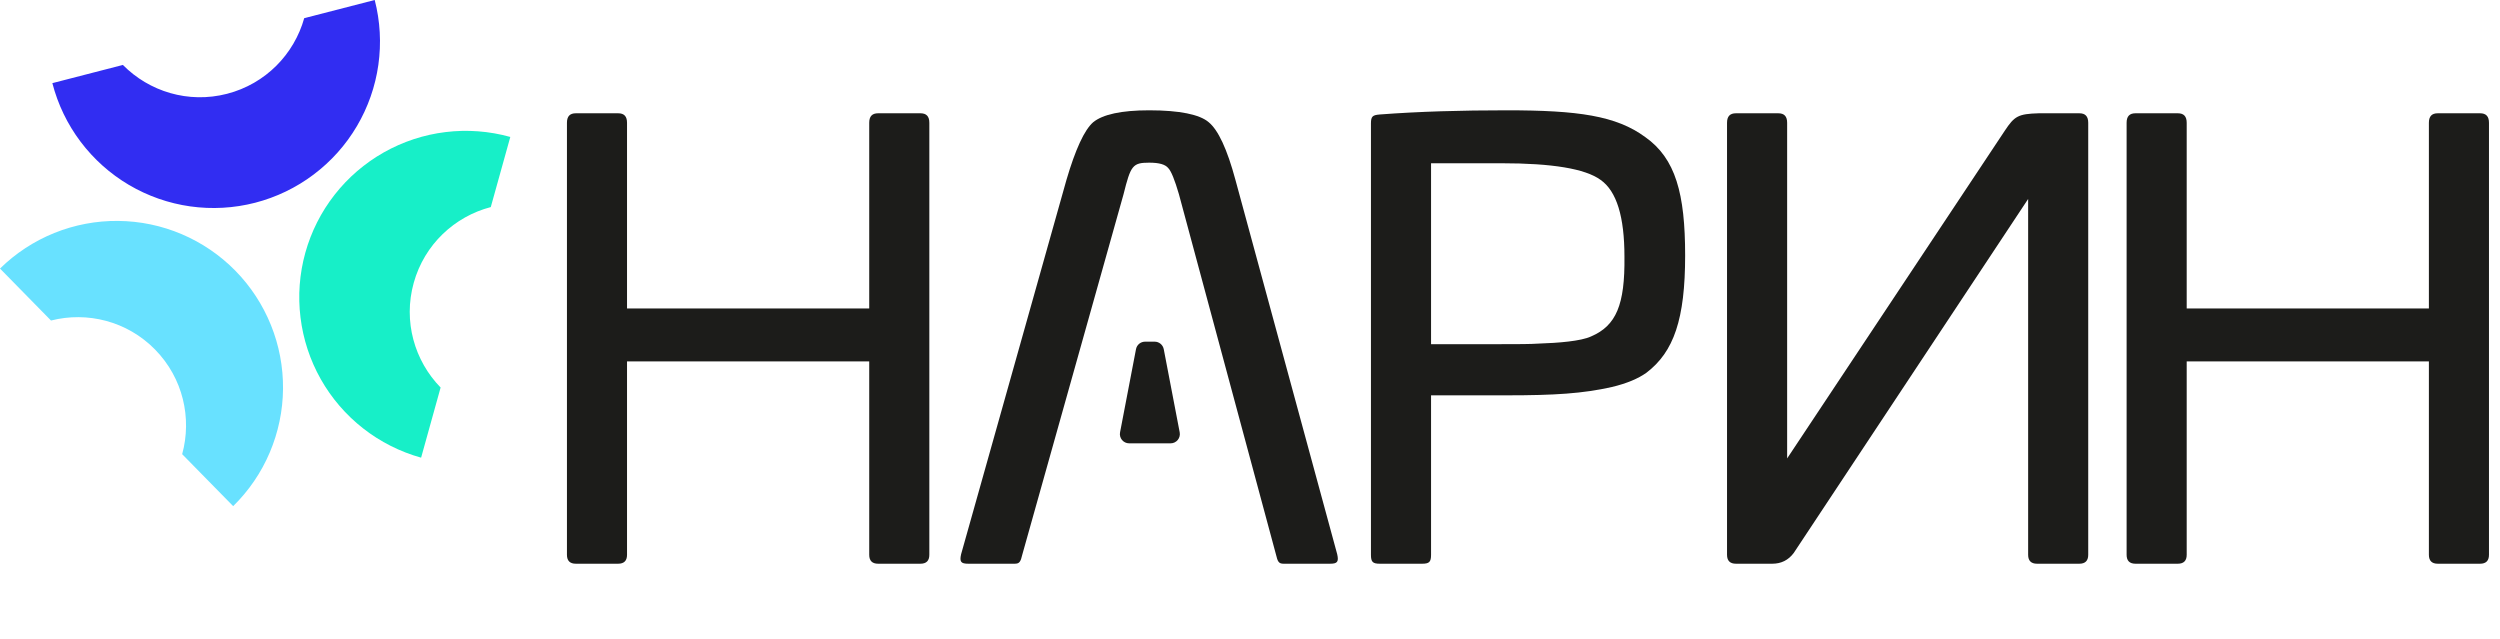
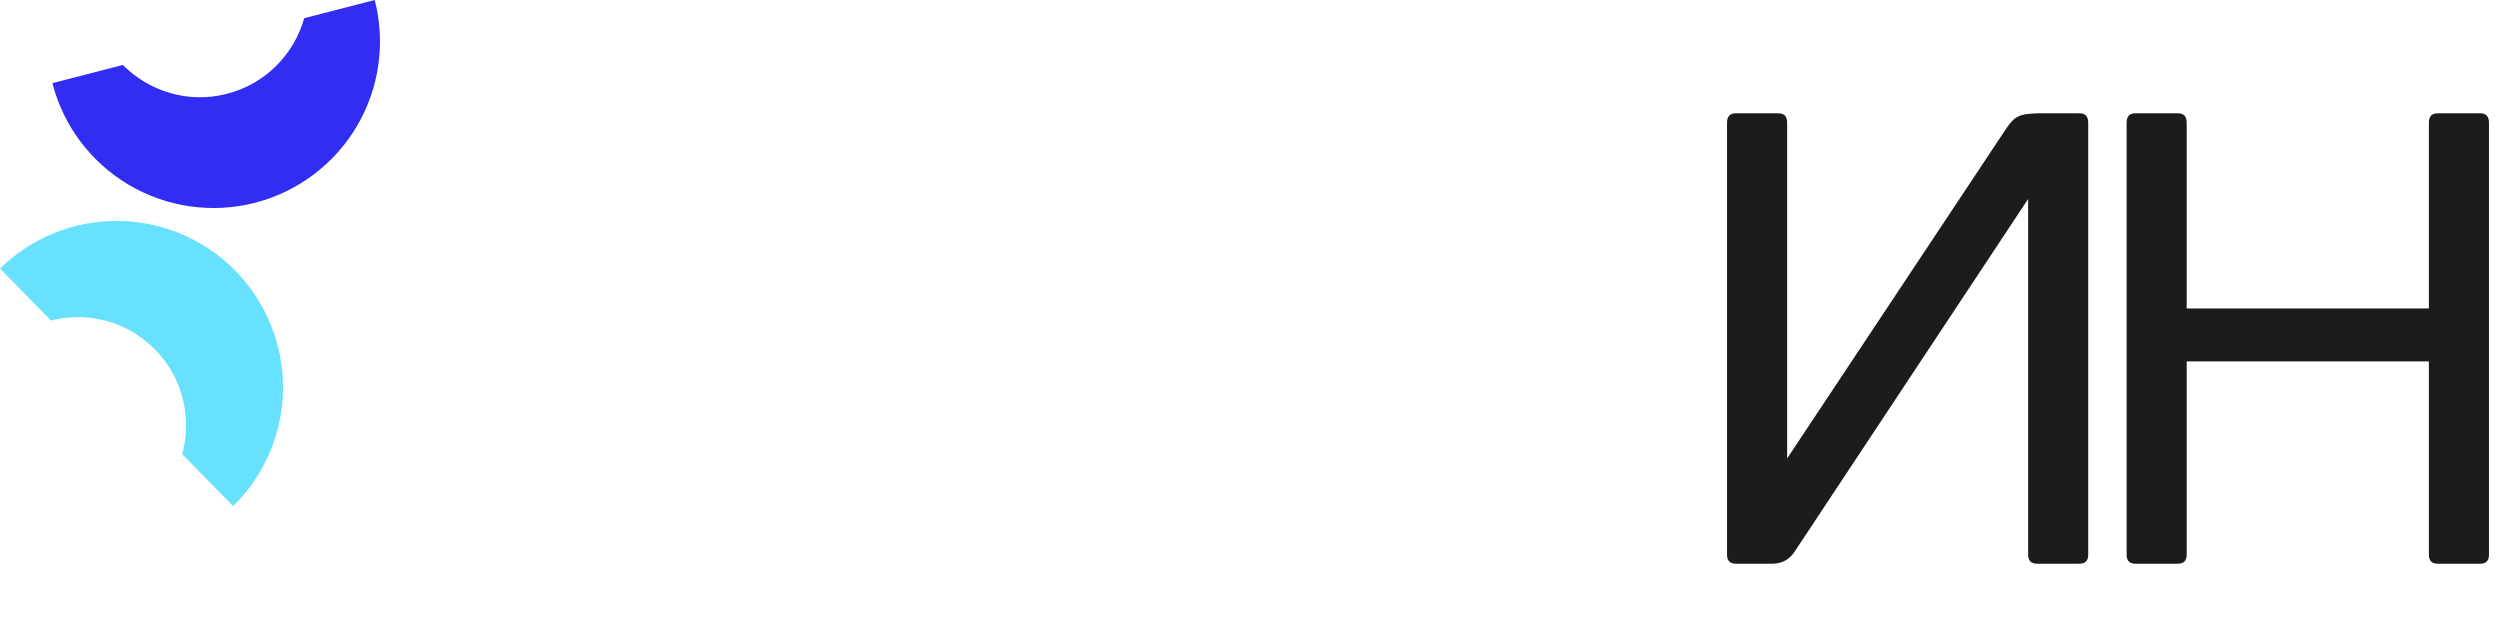
<svg xmlns="http://www.w3.org/2000/svg" width="90" height="23" viewBox="0 0 90 23" fill="none">
-   <path d="M41.37 3.971C42.462 3.971 43.19 4.121 43.512 4.399C43.854 4.678 44.176 5.363 44.476 6.477L48.139 19.951C48.203 20.23 48.139 20.294 47.882 20.294H46.211C46.039 20.294 45.996 20.23 45.932 19.951L42.441 6.991C42.291 6.477 42.162 6.156 42.055 6.049C41.948 5.92 41.734 5.856 41.37 5.856C40.77 5.856 40.705 5.963 40.448 6.991L36.807 19.951C36.742 20.23 36.7 20.294 36.528 20.294H34.857C34.6 20.294 34.536 20.23 34.6 19.951L38.392 6.477C38.713 5.385 39.035 4.678 39.356 4.399C39.699 4.121 40.363 3.971 41.37 3.971Z" fill="#1C1C1A" />
-   <path d="M31.613 4.078H33.134C33.349 4.078 33.456 4.185 33.456 4.421V19.973C33.456 20.187 33.349 20.294 33.134 20.294H31.613C31.399 20.294 31.292 20.187 31.292 19.973V13.011H22.573V19.973C22.573 20.187 22.466 20.294 22.252 20.294H20.731C20.517 20.294 20.41 20.187 20.41 19.973V4.421C20.41 4.185 20.517 4.078 20.731 4.078H22.252C22.466 4.078 22.573 4.185 22.573 4.421V11.104H31.292V4.421C31.292 4.185 31.399 4.078 31.613 4.078Z" fill="#1C1C1A" />
-   <path fill-rule="evenodd" clip-rule="evenodd" d="M54.238 3.971C56.809 3.971 58.18 4.164 59.229 4.935C60.322 5.706 60.665 6.97 60.665 9.198C60.665 11.49 60.258 12.668 59.272 13.418C58.972 13.632 58.565 13.803 58.03 13.932C56.98 14.168 55.973 14.232 54.238 14.232H51.518V19.973C51.518 20.23 51.453 20.294 51.196 20.294H49.675C49.418 20.294 49.354 20.23 49.354 19.973V4.442C49.354 4.185 49.418 4.142 49.675 4.121C51.089 4.014 52.61 3.971 54.238 3.971ZM54.045 5.877H51.518V12.39H54.045C54.624 12.39 55.095 12.39 55.416 12.368C56.08 12.347 56.916 12.283 57.28 12.111C58.18 11.726 58.501 10.976 58.48 9.241C58.48 7.805 58.201 6.884 57.623 6.477C57.066 6.07 55.866 5.877 54.045 5.877Z" fill="#1C1C1A" />
  <path d="M62.495 4.078H64.016C64.23 4.078 64.337 4.185 64.337 4.421V16.503L72.177 4.699C72.52 4.185 72.649 4.099 73.398 4.078H74.855C75.069 4.078 75.176 4.185 75.176 4.421V19.973C75.176 20.187 75.069 20.294 74.855 20.294H73.334C73.12 20.294 73.013 20.187 73.013 19.973V7.163L64.573 19.909C64.38 20.166 64.123 20.294 63.801 20.294H62.495C62.281 20.294 62.173 20.187 62.173 19.973V4.421C62.173 4.185 62.281 4.078 62.495 4.078Z" fill="#1C1C1A" />
  <path d="M87.761 4.078H89.282C89.496 4.078 89.603 4.185 89.603 4.421V19.973C89.603 20.187 89.496 20.294 89.282 20.294H87.761C87.547 20.294 87.44 20.187 87.44 19.973V13.011H78.721V19.973C78.721 20.187 78.614 20.294 78.4 20.294H76.879C76.665 20.294 76.558 20.187 76.558 19.973V4.421C76.558 4.185 76.665 4.078 76.879 4.078H78.4C78.614 4.078 78.721 4.185 78.721 4.421V11.104H87.44V4.421C87.44 4.185 87.547 4.078 87.761 4.078Z" fill="#1C1C1A" />
-   <path d="M41.223 12.3C41.063 12.3 40.926 12.413 40.896 12.57L40.322 15.564C40.282 15.769 40.44 15.96 40.649 15.96H42.142C42.351 15.96 42.508 15.769 42.469 15.564L41.895 12.57C41.864 12.413 41.727 12.3 41.567 12.3H41.223Z" fill="#1C1C1A" />
  <path d="M4.424 2.338L1.885 2.993C2.082 3.755 2.426 4.471 2.9 5.1C3.373 5.728 3.965 6.258 4.643 6.658C5.321 7.057 6.07 7.32 6.85 7.43C7.629 7.54 8.422 7.495 9.184 7.299C9.946 7.102 10.662 6.758 11.29 6.284C11.919 5.811 12.449 5.219 12.848 4.541C13.248 3.863 13.511 3.114 13.621 2.334C13.731 1.555 13.686 0.762 13.49 0L10.952 0.654C10.589 1.947 9.567 3.017 8.173 3.377C6.78 3.736 5.367 3.294 4.424 2.338Z" fill="#312DF2" />
  <path d="M6.558 16.35L8.394 18.221C8.956 17.67 9.404 17.014 9.711 16.29C10.019 15.565 10.182 14.788 10.189 14.001C10.196 13.214 10.049 12.433 9.754 11.704C9.46 10.974 9.025 10.309 8.474 9.747C7.923 9.186 7.266 8.738 6.542 8.43C5.818 8.122 5.04 7.96 4.253 7.953C3.466 7.945 2.686 8.093 1.956 8.387C1.226 8.682 0.562 9.117 0 9.668L1.836 11.539C3.137 11.207 4.575 11.557 5.583 12.584C6.591 13.612 6.914 15.056 6.558 16.35Z" fill="#68E1FF" />
-   <path d="M15.862 13.951L15.16 16.476C14.402 16.265 13.693 15.907 13.073 15.422C12.454 14.938 11.935 14.335 11.548 13.65C11.161 12.965 10.913 12.21 10.818 11.429C10.722 10.648 10.781 9.856 10.992 9.098C11.203 8.34 11.561 7.63 12.046 7.011C12.531 6.391 13.133 5.873 13.818 5.486C14.503 5.099 15.258 4.85 16.039 4.755C16.82 4.659 17.612 4.719 18.371 4.93L17.668 7.455C16.369 7.794 15.279 8.796 14.894 10.183C14.508 11.57 14.924 12.99 15.862 13.951Z" fill="#17EFC8" />
</svg>